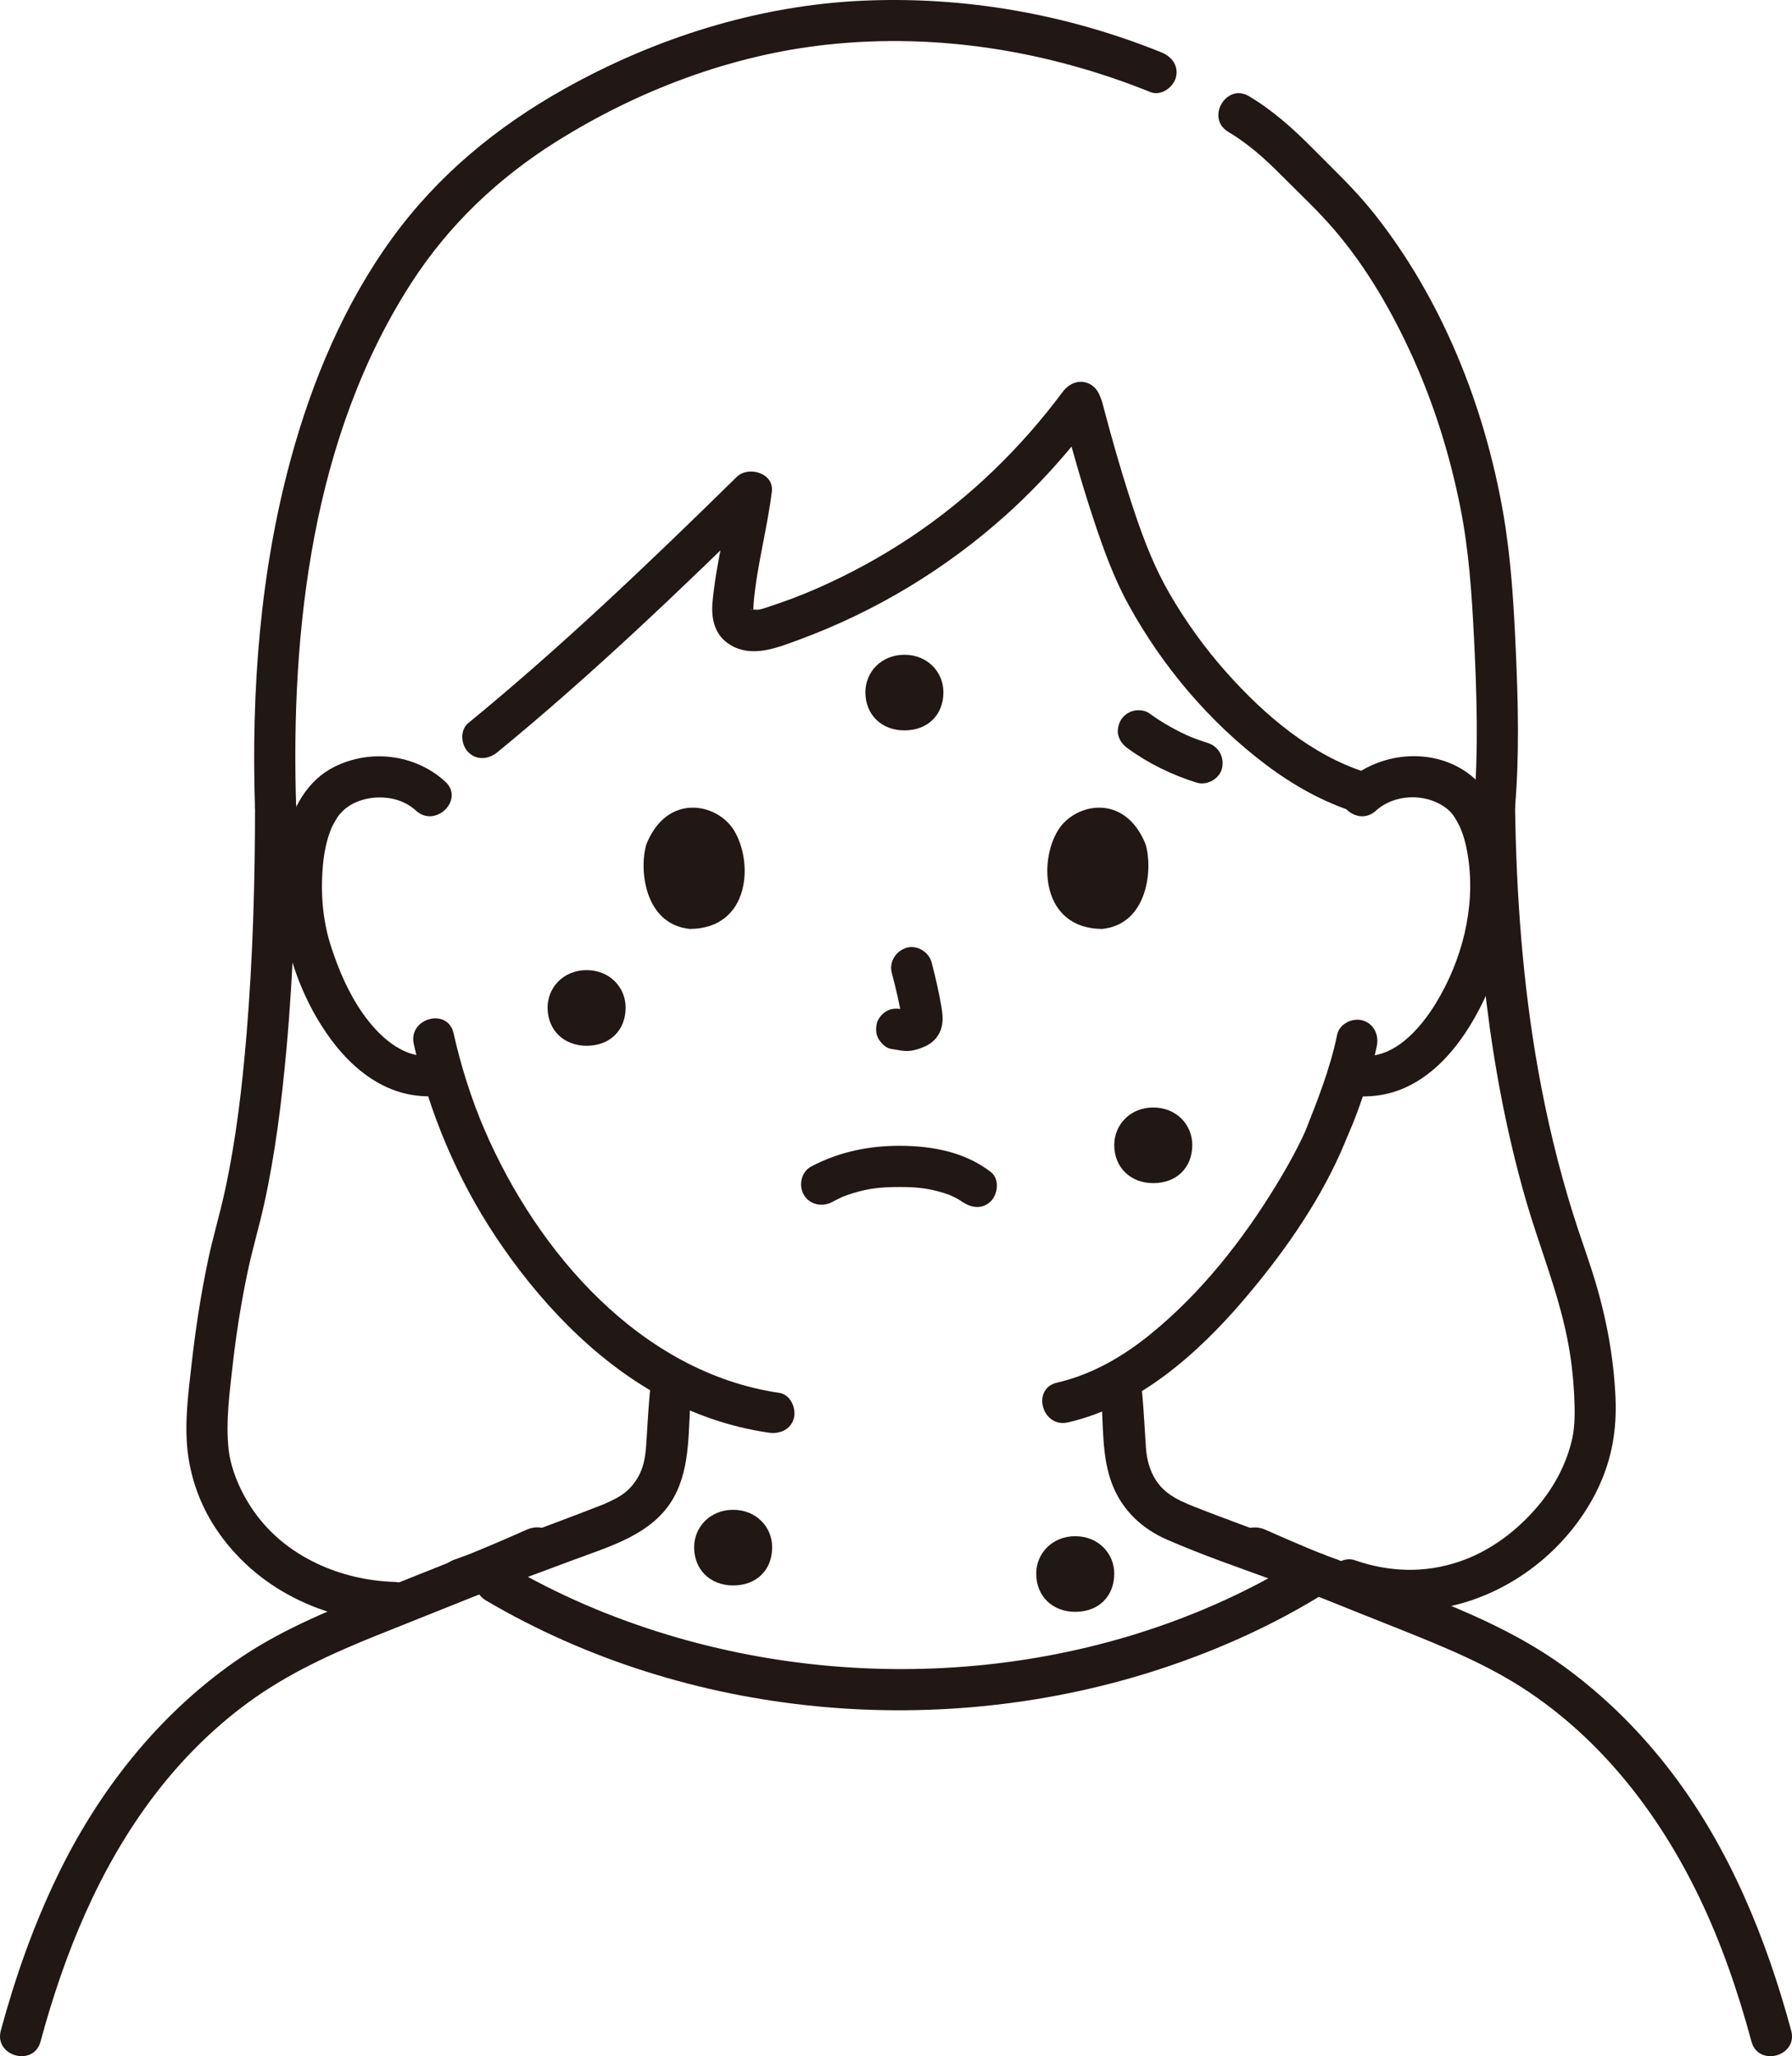
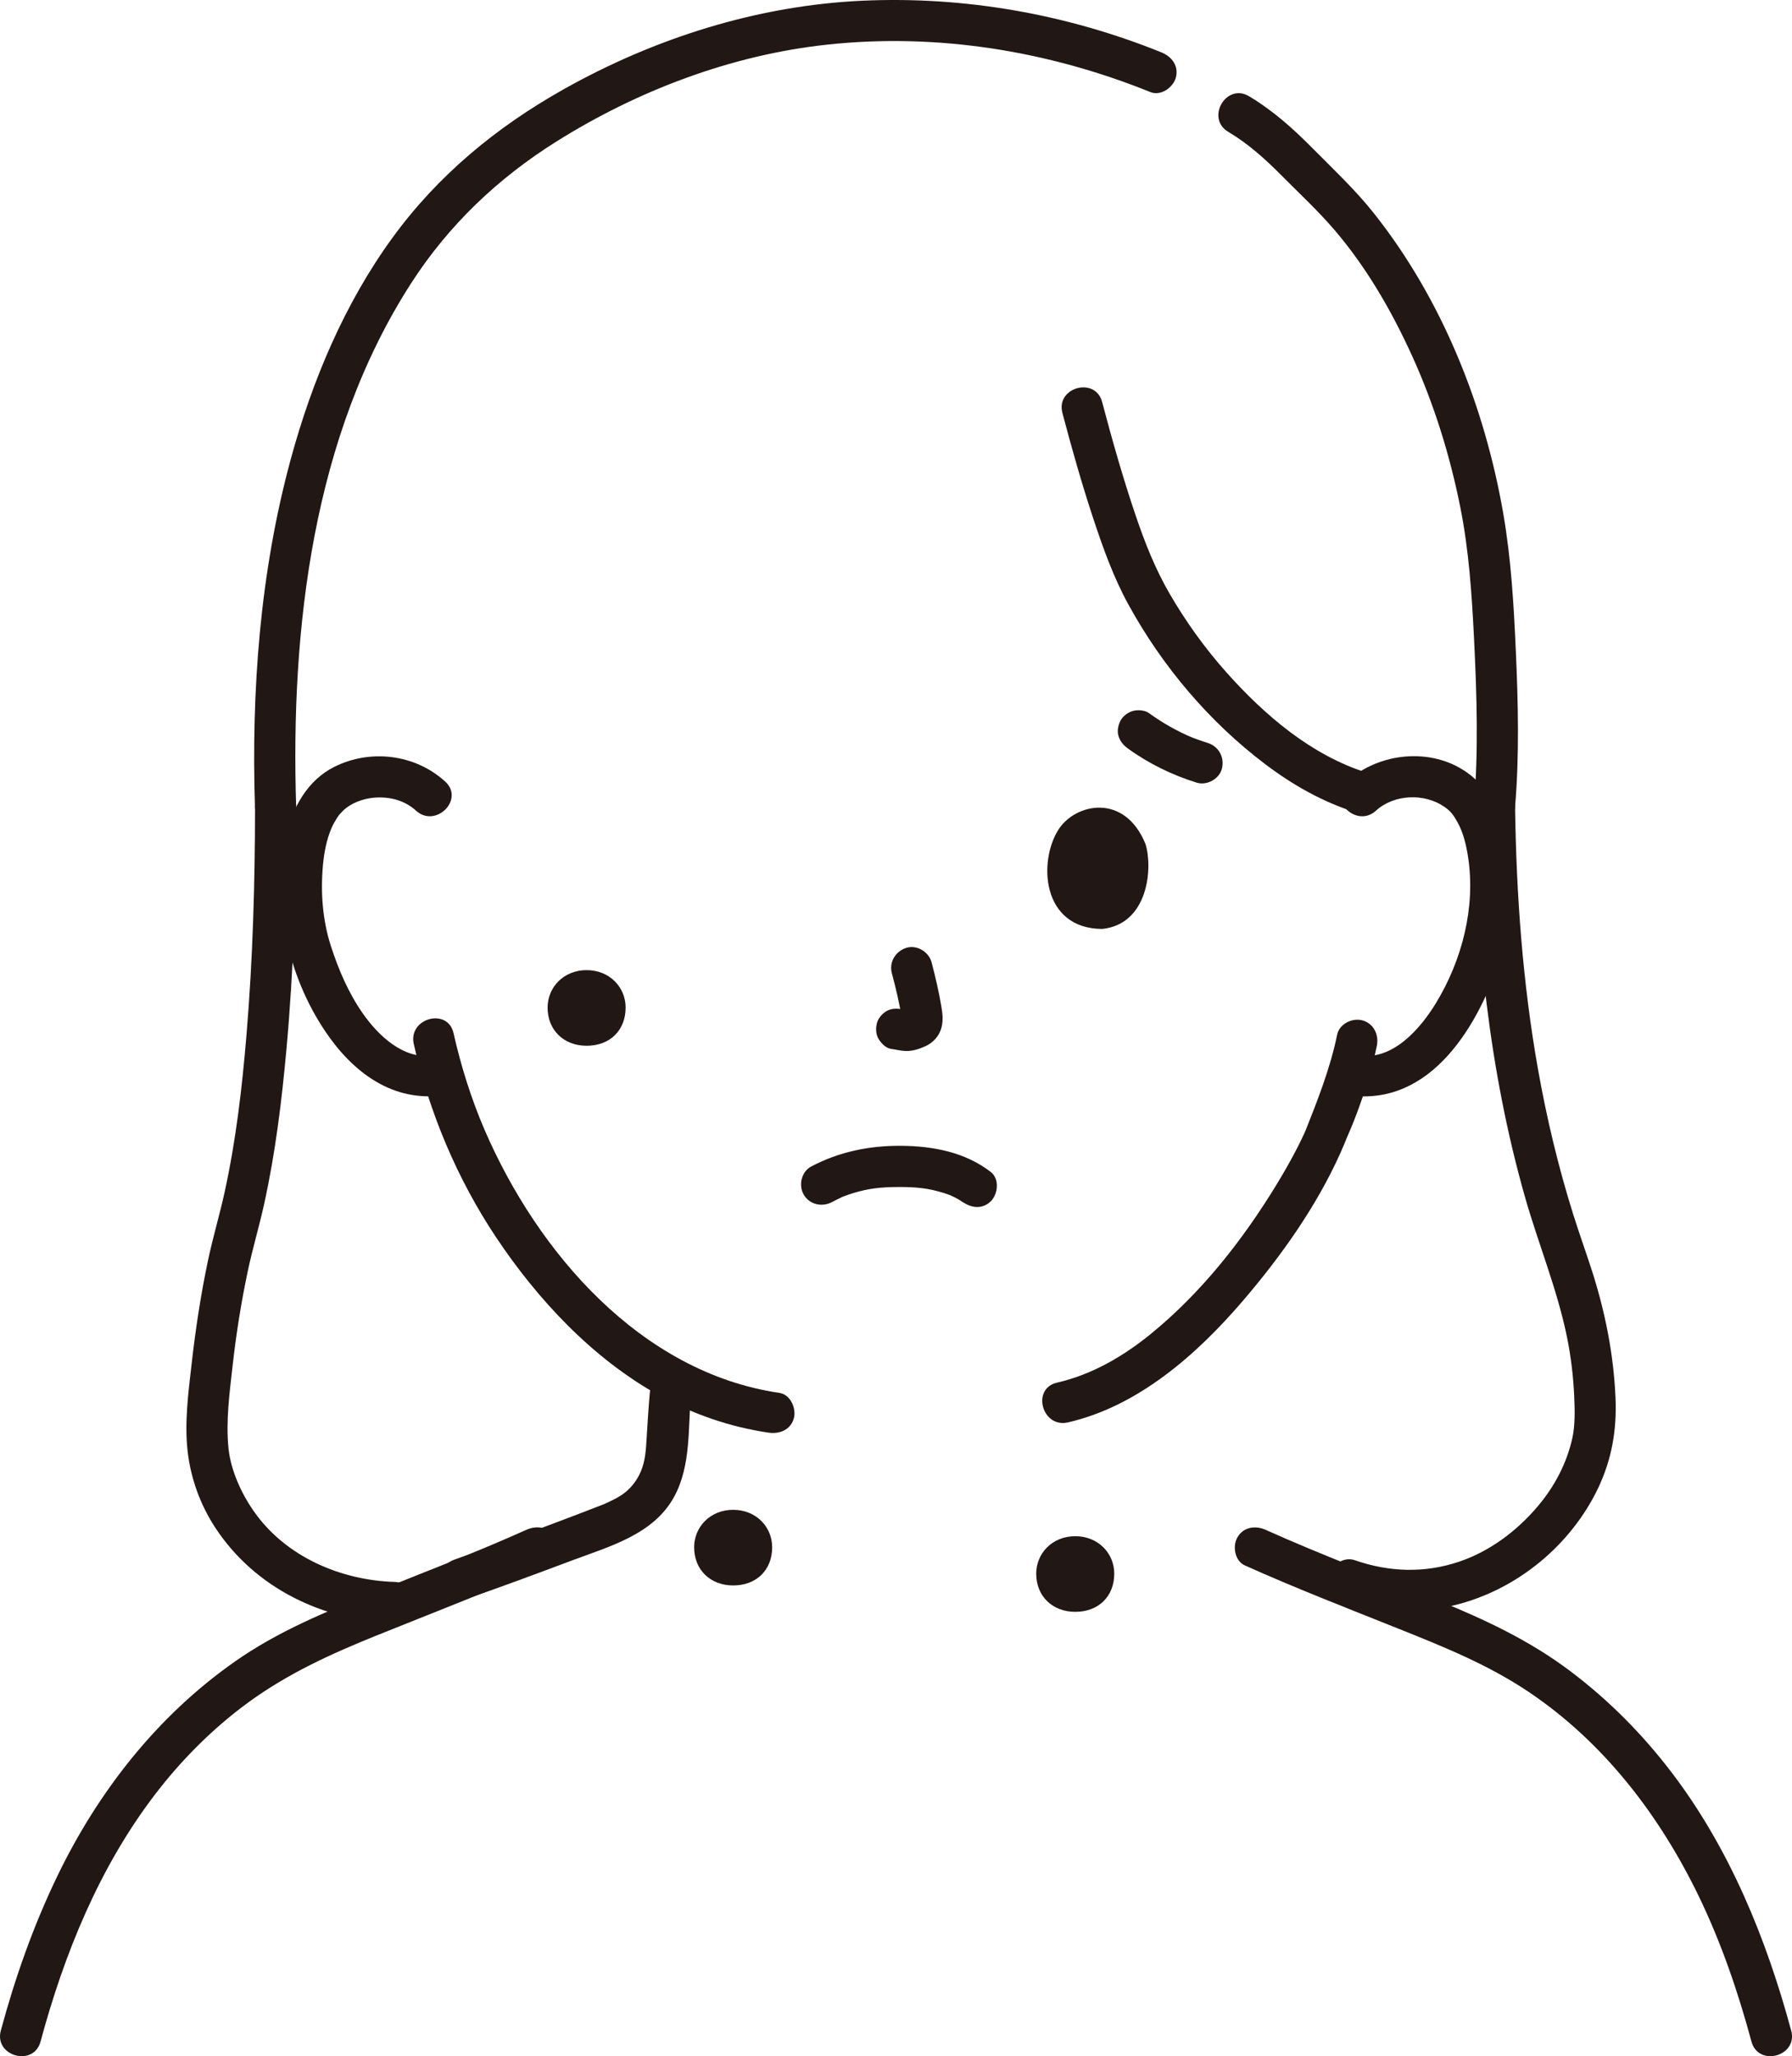
<svg xmlns="http://www.w3.org/2000/svg" id="b" width="208.755" height="239.505" viewBox="0 0 208.755 239.505">
  <defs>
    <style>.e{fill:#211715;}</style>
  </defs>
  <g id="c">
    <g id="d">
      <path class="e" d="M4.722,237.805c2.767-10.252,6.844-20.293,13.335-28.783,3.086-4.037,6.763-7.725,10.87-10.724,4.634-3.383,9.681-5.674,14.975-7.81,6.628-2.674,13.315-5.218,19.835-8.148,1.182-.531,1.466-2.25.861-3.284-.712-1.217-2.097-1.394-3.284-.861-5.882,2.643-11.913,4.941-17.894,7.344-5.593,2.247-11.063,4.503-16.027,7.978-9.055,6.339-15.969,15.158-20.745,25.075-2.768,5.747-4.894,11.782-6.554,17.936-.806,2.986,3.823,4.26,4.629,1.276h0Z" />
      <path class="e" d="M208.661,236.529c-2.884-10.688-7.173-21.216-13.926-30.07-3.395-4.452-7.288-8.387-11.757-11.765-4.76-3.598-9.976-6.04-15.475-8.277-6.693-2.723-13.47-5.258-20.063-8.22-1.181-.531-2.581-.341-3.284.861-.6,1.026-.327,2.75.861,3.284,5.867,2.636,11.869,4.958,17.839,7.346,5.324,2.13,10.554,4.232,15.33,7.458,8.691,5.87,15.16,14.339,19.698,23.709,2.626,5.422,4.581,11.141,6.149,16.951.804,2.979,5.436,1.715,4.629-1.276h0Z" />
      <path class="e" d="M135.298,6.1C124.258,1.645,112.399-.454,100.486.082c-12.209.55-24.216,4.351-34.839,10.326-7.824,4.4-14.637,10.017-19.931,17.29-5.599,7.693-9.371,16.679-11.856,25.826-3.569,13.139-4.592,26.911-4.159,40.481.098,3.081,4.899,3.095,4.8,0-.662-20.752,1.908-43.199,13.404-61.03,4.341-6.732,10.058-12.184,16.892-16.477,9.479-5.954,20.398-10.095,31.559-11.299,12.825-1.383,25.748.721,37.665,5.529,1.202.485,2.637-.528,2.952-1.676.377-1.371-.469-2.465-1.676-2.952h0Z" />
      <path class="e" d="M176.493,94.005c.512-6.047.36-12.153.089-18.208-.24-5.354-.548-10.712-1.466-15.999-2.176-12.537-7.158-25.019-15.117-35.017-2.157-2.71-4.671-5.061-7.102-7.518-2.266-2.29-4.617-4.393-7.395-6.053-2.658-1.589-5.075,2.56-2.423,4.145,2.334,1.395,4.255,3.115,6.163,5.039,2.088,2.106,4.276,4.127,6.207,6.382,3.767,4.398,6.709,9.512,9.094,14.772,2.535,5.593,4.373,11.531,5.575,17.55,1.01,5.057,1.342,10.175,1.598,15.314.324,6.513.528,13.087-.023,19.594-.11,1.293,1.181,2.4,2.4,2.4,1.389,0,2.29-1.103,2.4-2.4h0Z" />
      <path class="e" d="M45.961,184.264c-6.31-.2-12.683-2.939-16.384-8.217-1.531-2.184-2.696-4.868-2.953-7.291-.339-3.189.124-6.559.479-9.729.409-3.655.989-7.296,1.747-10.895.56-2.659,1.343-5.261,1.927-7.914,1.297-5.893,2.037-11.916,2.584-17.919.857-9.404,1.142-18.855,1.148-28.294.002-3.089-4.798-3.094-4.8,0-.005,8.828-.258,17.663-.988,26.462-.513,6.179-1.221,12.293-2.546,18.356-.589,2.694-1.385,5.334-1.953,8.033-.833,3.955-1.44,7.963-1.896,11.978-.378,3.329-.853,6.853-.47,10.201.365,3.186,1.471,6.246,3.234,8.93,4.623,7.036,12.575,10.836,20.872,11.099,3.09.098,3.086-4.702,0-4.8h0Z" />
      <path class="e" d="M171.693,94.005c.219,15.293,1.767,30.729,5.973,45.477,1.553,5.447,3.749,10.722,4.881,16.281.456,2.241.724,4.503.834,6.787.085,1.767.108,3.51-.214,4.96-.647,2.912-2.051,5.604-4.017,7.93-2.432,2.876-5.562,5.239-9.15,6.457-4.039,1.372-8.185,1.23-12.195-.169-1.224-.427-2.625.486-2.952,1.676-.363,1.322.448,2.524,1.676,2.952,8.015,2.797,16.531.854,22.981-4.512,2.749-2.287,5.096-5.229,6.637-8.461,1.629-3.418,2.211-6.842,2.045-10.609-.223-5.055-1.209-10.003-2.76-14.812-.709-2.198-1.494-4.369-2.184-6.573-1.727-5.516-3.071-11.146-4.082-16.837-1.791-10.078-2.526-20.321-2.672-30.548-.044-3.086-4.844-3.095-4.8,0h0Z" />
      <path class="e" d="M51.861,91.035c-3.493-3.181-8.696-3.824-12.92-1.71-3.127,1.565-4.865,4.748-5.61,8.046-1.735,7.68.203,16.327,4.597,22.819,3.179,4.697,7.791,8.217,13.715,7.388,1.285-.18,1.988-1.819,1.676-2.952-.38-1.383-1.663-1.857-2.952-1.676-3.381.473-6.309-2.348-8.083-4.875-1.683-2.398-2.832-5.09-3.733-7.865-.976-3.009-1.213-6.24-.935-9.382.131-1.476.422-3.032,1.013-4.398.176-.407.406-.796.641-1.172.048-.076.353-.497.214-.319-.086.109.356-.389.485-.515.844-.824,2.223-1.398,3.637-1.512,1.777-.142,3.524.3,4.861,1.517,2.28,2.076,5.684-1.309,3.394-3.394h0Z" />
      <path class="e" d="M160.286,94.43c2.119-1.93,5.648-2.067,7.981-.448.716.497,1.045.933,1.513,1.774.692,1.245,1.031,2.698,1.244,4.098.887,5.843-.7,11.982-3.748,16.989-1.807,2.968-4.985,6.655-8.889,6.109-1.282-.179-2.578.312-2.952,1.676-.309,1.123.384,2.772,1.676,2.952,9.664,1.352,15.261-8.336,17.769-16.24,1.273-4.01,1.436-8.449.801-12.586-.522-3.403-1.894-6.711-4.767-8.758-4.197-2.991-10.292-2.355-14.021,1.041-2.289,2.084,1.113,5.471,3.394,3.394h0Z" />
      <path class="e" d="M155.766,120.53c-.812,3.972-2.347,7.792-3.725,11.276.191-.482.091-.206-.042.083-.113.246-.225.492-.342.736-.258.539-.528,1.071-.807,1.599-.667,1.265-1.38,2.506-2.123,3.727-3.952,6.489-8.778,12.636-14.694,17.449-3.225,2.624-6.865,4.726-10.901,5.653-3.009.692-1.736,5.321,1.276,4.629,8.213-1.887,15.034-7.927,20.38-14.163,4.425-5.163,8.562-10.976,11.356-17.207.164-.366.321-.734.474-1.105.06-.146.409-.966.121-.307.44-1.01.87-2.021,1.257-3.052.983-2.616,1.838-5.301,2.398-8.041.259-1.269-.368-2.593-1.676-2.952-1.186-.326-2.691.4-2.952,1.676h0Z" />
      <path class="e" d="M48.203,121.614c1.803,7.972,5.043,15.693,9.58,22.497,4.864,7.295,11.247,14.12,18.972,18.413,3.962,2.202,8.287,3.693,12.771,4.352,1.281.188,2.579-.318,2.952-1.676.31-1.13-.386-2.763-1.676-2.952-16.136-2.372-28.176-16.334-34.349-30.636-1.565-3.625-2.75-7.425-3.621-11.274-.681-3.012-5.31-1.737-4.629,1.276h0Z" />
      <path class="e" d="M96.917,140.022c.398-.21.798-.412,1.206-.602.075-.035.491-.202.139-.063-.376.149.151-.054.179-.064.294-.105.588-.21.887-.302,1.888-.578,3.275-.715,5.28-.727,1.993-.012,3.46.109,5.332.694.341.107.675.229,1.007.361-.542-.216.146.081.328.176.206.108.408.223.605.347.192.121.858.624.155.075,1.021.796,2.398.996,3.394,0,.829-.829,1.028-2.593,0-3.394-2.978-2.32-6.766-3.036-10.479-3.06-3.685-.024-7.196.692-10.456,2.413-1.146.605-1.495,2.199-.861,3.284.679,1.16,2.133,1.468,3.284.861h0Z" />
      <path class="e" d="M103.896,113.361c.464,1.769.909,3.565,1.175,5.376l-.086-.638c.032.248.045.493.02.742l.086-.638c-.018.115-.043.223-.082.334l.242-.573c-.034.078-.07.144-.118.215l.375-.486c-.055.067-.108.119-.176.173l.486-.375c-.136.087-.279.158-.426.225l.573-.242c-.234.098-.467.169-.718.209l.638-.086c-.226.027-.447.025-.674-.001l.638.086c-.254-.035-.503-.097-.757-.131-.67-.09-1.239-.115-1.849.242-.498.291-.973.862-1.103,1.434-.14.614-.11,1.304.242,1.849.312.484.835,1.022,1.434,1.103.546.074,1.077.214,1.632.238.836.037,1.617-.216,2.365-.557.916-.417,1.629-1.221,1.873-2.209.206-.834.115-1.584-.026-2.419-.293-1.732-.693-3.448-1.138-5.147-.318-1.214-1.729-2.072-2.952-1.676-1.25.404-2.018,1.651-1.676,2.952h0Z" />
-       <path class="e" d="M75.306,98.322c-.87,2.827-.303,9.329,5.052,9.882,7.078-.042,7.454-7.904,5.072-11.6-1.951-3.026-7.687-4.285-10.124,1.718Z" />
+       <path class="e" d="M75.306,98.322Z" />
      <path class="e" d="M133.446,98.323c.87,2.827.303,9.329-5.052,9.882-7.078-.043-7.455-7.904-5.072-11.6,1.951-3.026,7.686-4.285,10.124,1.718Z" />
      <path class="e" d="M54.224,186.288c4.171-1.443,8.31-2.989,12.442-4.538,4.351-1.632,9.441-3.005,11.846-7.366,2.018-3.658,1.627-8.117,1.987-12.15.116-1.293-1.186-2.4-2.4-2.4-1.394,0-2.284,1.104-2.4,2.4-.155,1.735-.26,3.474-.366,5.213-.084,1.368-.144,2.694-.685,3.961-.468,1.096-1.251,2.081-2.246,2.739-.577.381-1.187.666-1.814.952-.07.032-.141.065-.211.098-.489.232.424-.165.062-.024-3.986,1.558-7.993,3.055-12.013,4.521-1.823.664-3.645,1.333-5.478,1.967-1.224.423-2.036,1.645-1.676,2.952.327,1.19,1.722,2.102,2.952,1.676h0Z" />
-       <path class="e" d="M155.805,181.66c-3.833-1.326-7.637-2.745-11.437-4.162-1.868-.697-3.738-1.39-5.587-2.135-.135-.054-.27-.111-.405-.165-.483-.192.365.181.086.036-.28-.145-.58-.256-.865-.391-1.201-.566-2.267-1.34-2.977-2.478-.722-1.158-1.039-2.447-1.13-3.786-.143-2.116-.248-4.233-.437-6.345-.115-1.291-1.02-2.4-2.4-2.4-1.209,0-2.516,1.101-2.4,2.4.32,3.574.008,7.515,1.399,10.882,1.202,2.91,3.439,4.973,6.3,6.224,4.071,1.78,8.302,3.229,12.474,4.753,2.03.742,4.06,1.488,6.103,2.195,1.225.424,2.625-.484,2.952-1.676.363-1.32-.447-2.527-1.676-2.952h0Z" />
-       <path class="e" d="M56.624,186.433c23.506,13.825,53.068,16.415,78.85,7.871,6.678-2.213,13.147-5.147,19.109-8.889,2.61-1.638.204-5.793-2.423-4.145-21.863,13.721-49.784,16.57-74.325,9.166-6.563-1.98-12.878-4.671-18.789-8.148-2.668-1.569-5.086,2.578-2.423,4.145h0Z" />
      <path class="e" d="M140.68,86.535c-.789-.246-1.564-.528-2.327-.846l.573.242c-1.803-.764-3.511-1.728-5.095-2.879-.475-.345-1.307-.391-1.849-.242-.557.153-1.16.584-1.434,1.103-.294.557-.442,1.232-.242,1.849.203.628.571,1.048,1.103,1.434,2.416,1.756,5.145,3.08,7.995,3.967,1.199.373,2.671-.441,2.952-1.676.297-1.303-.393-2.553-1.676-2.952h0Z" />
-       <path class="e" d="M105.356,76.267c-2.687,0-4.545,2.011-4.545,4.364,0,2.633,1.898,4.446,4.545,4.446,2.75,0,4.545-1.83,4.545-4.446,0-2.369-1.867-4.364-4.545-4.364Z" />
      <path class="e" d="M68.336,113.001c-2.687,0-4.545,2.011-4.545,4.364,0,2.633,1.898,4.446,4.545,4.446,2.75,0,4.545-1.83,4.545-4.446,0-2.369-1.867-4.364-4.545-4.364Z" />
-       <path class="e" d="M134.347,129.001c-2.687,0-4.545,2.011-4.545,4.364,0,2.633,1.898,4.446,4.545,4.446,2.75,0,4.545-1.83,4.545-4.446,0-2.369-1.867-4.364-4.545-4.364Z" />
      <path class="e" d="M85.407,175.863c-2.687,0-4.545,2.011-4.545,4.364,0,2.633,1.898,4.446,4.545,4.446,2.75,0,4.545-1.83,4.545-4.446,0-2.369-1.867-4.364-4.545-4.364Z" />
      <path class="e" d="M125.257,178.937c-2.687,0-4.545,2.011-4.545,4.364,0,2.633,1.898,4.446,4.545,4.446,2.75,0,4.545-1.83,4.545-4.446,0-2.369-1.867-4.364-4.545-4.364Z" />
      <path class="e" d="M123.762,48.1c1.085,4.109,2.244,8.202,3.576,12.238,1.138,3.448,2.375,6.915,4.128,10.105,3.956,7.204,9.428,13.672,15.994,18.623,3.171,2.391,6.674,4.372,10.476,5.561,2.955.924,4.219-3.708,1.276-4.629-6.429-2.01-11.9-6.699-16.312-11.645-2.536-2.844-4.766-5.944-6.674-9.242-1.67-2.887-2.866-5.928-3.935-9.081-1.474-4.347-2.728-8.769-3.9-13.206-.788-2.984-5.419-1.718-4.629,1.276h0Z" />
-       <path class="e" d="M123.786,45.659c-4.877,6.549-10.847,12.343-17.641,16.88-3.461,2.312-7.127,4.315-10.938,5.987-1.867.819-3.784,1.542-5.722,2.173-.384.125-.773.268-1.175.323.059-.008-.774-.016-.769-.02-.154.115-.039-.208.048.079.003.009.153.207.138.214l.017.102-.003-.317c.039-.313.035-.646.064-.961.395-4.326,1.576-8.553,2.11-12.864.268-2.166-2.743-3.026-4.097-1.697-10.086,9.903-20.328,19.699-31.266,28.665-1.003.822-.853,2.541,0,3.394.992.992,2.388.824,3.394,0,10.938-8.966,21.18-18.762,31.266-28.665l-4.097-1.697c-.519,4.192-1.715,8.549-2.11,12.864-.202,2.215.368,4.203,2.498,5.232,2.43,1.173,5.182.047,7.518-.812,8.899-3.273,17.083-8.196,24.143-14.526,4.004-3.59,7.558-7.621,10.768-11.931.775-1.04.17-2.681-.861-3.284-1.224-.716-2.507-.182-3.284.861h0Z" />
    </g>
  </g>
</svg>